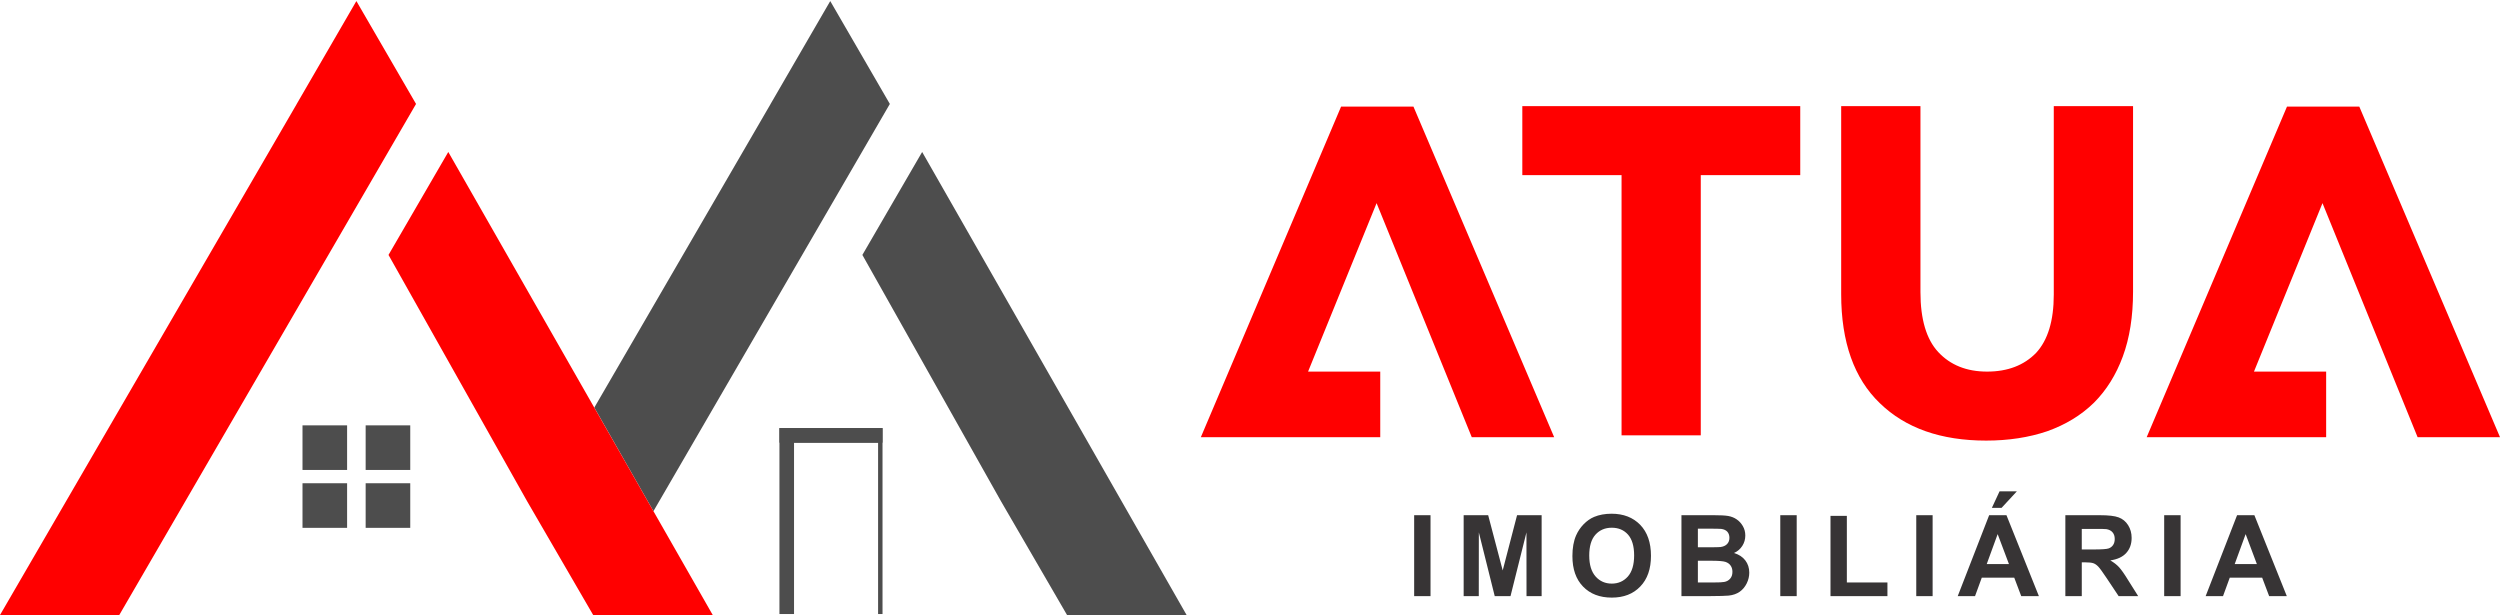
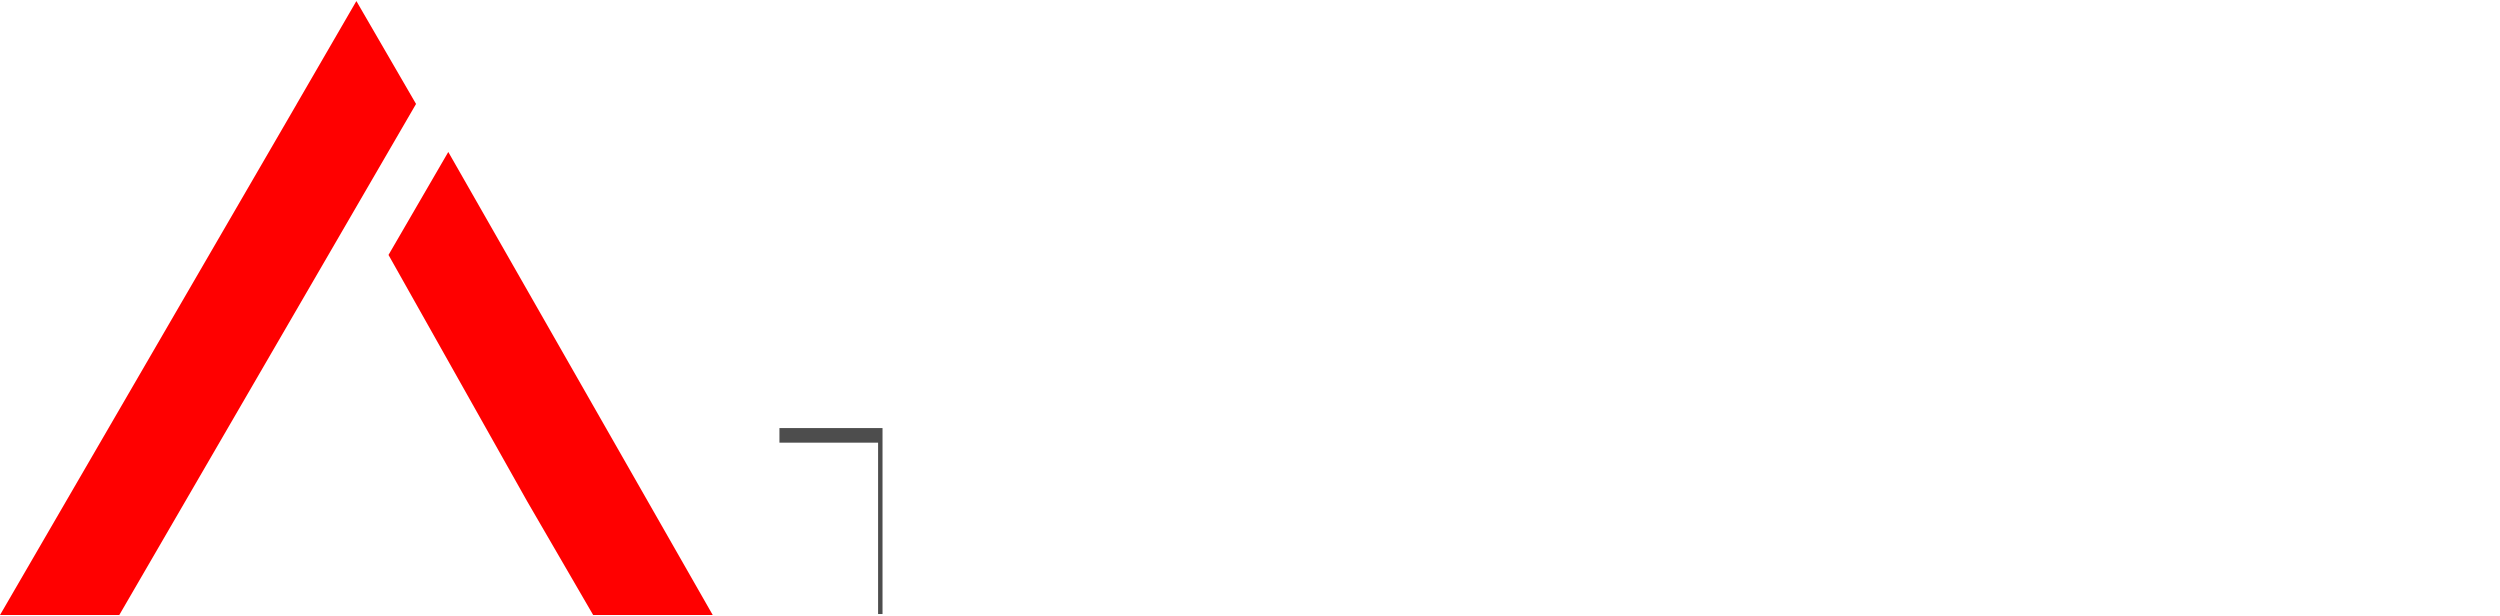
<svg xmlns="http://www.w3.org/2000/svg" xml:space="preserve" width="426px" height="105px" version="1.1" style="shape-rendering:geometricPrecision; text-rendering:geometricPrecision; image-rendering:optimizeQuality; fill-rule:evenodd; clip-rule:evenodd" viewBox="0 0 423.22 103.92">
  <defs>
    <style type="text/css">
   
    .fil0 {fill:#4D4D4D}
    .fil1 {fill:red}
    .fil2 {fill:#373435;fill-rule:nonzero}
    .fil3 {fill:red;fill-rule:nonzero}
   
  </style>
  </defs>
  <g id="Camada_x0020_1">
    <g id="_2321609856352">
-       <path class="fil0" d="M145.99 42.96l23.49 41.74 11.16 19.22 20.24 0 -44.77 -78.39 -10.12 17.43zm-35.37 43.38l40.02 -68.94 -10.08 -17.4 -0.01 0.02 -0.01 -0.02 -10.11 17.44 0 0.01 -29.82 51.35 10.01 17.54z" />
      <path class="fil1" d="M0 103.92l20.19 0 50.24 -86.52 -10.09 -17.4 -0.01 0.02 -0.01 -0.02 -10.11 17.44 0 0.01 -50.21 86.47zm65.77 -60.96l23.49 41.74 11.16 19.22 20.24 0 -44.77 -78.39 -10.12 17.43z" />
-       <path class="fil2" d="M239.4 100.72l0 -13.7 2.77 0 0 13.7 -2.77 0zm8.38 0l0 -13.7 4.15 0 2.46 9.35 2.43 -9.35 4.16 0 0 13.7 -2.56 0 -0.01 -10.79 -2.7 10.79 -2.67 0 -2.69 -10.79 -0.01 10.79 -2.56 0zm18.41 -6.77c0,-1.39 0.21,-2.57 0.63,-3.52 0.31,-0.7 0.73,-1.32 1.27,-1.88 0.54,-0.55 1.13,-0.97 1.77,-1.24 0.86,-0.36 1.84,-0.54 2.96,-0.54 2.02,0 3.63,0.63 4.85,1.88 1.21,1.26 1.82,3 1.82,5.24 0,2.22 -0.6,3.95 -1.81,5.2 -1.2,1.26 -2.81,1.88 -4.82,1.88 -2.04,0 -3.66,-0.62 -4.87,-1.87 -1.2,-1.24 -1.8,-2.96 -1.8,-5.15zm2.85 -0.09c0,1.55 0.36,2.73 1.08,3.54 0.71,0.8 1.63,1.2 2.73,1.2 1.11,0 2.01,-0.4 2.72,-1.19 0.71,-0.8 1.07,-2 1.07,-3.59 0,-1.57 -0.35,-2.74 -1.04,-3.52 -0.69,-0.77 -1.6,-1.16 -2.75,-1.16 -1.14,0 -2.06,0.4 -2.76,1.18 -0.7,0.78 -1.05,1.96 -1.05,3.54zm15.61 -6.84l5.48 0c1.09,0 1.9,0.04 2.43,0.13 0.54,0.1 1.01,0.28 1.43,0.57 0.42,0.28 0.77,0.66 1.05,1.14 0.28,0.48 0.42,1.01 0.42,1.6 0,0.64 -0.17,1.23 -0.51,1.76 -0.35,0.54 -0.82,0.94 -1.41,1.2 0.84,0.25 1.47,0.66 1.92,1.25 0.45,0.59 0.67,1.28 0.67,2.07 0,0.63 -0.14,1.23 -0.43,1.82 -0.29,0.59 -0.69,1.07 -1.19,1.42 -0.5,0.35 -1.12,0.57 -1.86,0.65 -0.45,0.05 -1.57,0.08 -3.33,0.09l-4.67 0 0 -13.7zm2.78 2.28l0 3.15 1.81 0c1.07,0 1.74,-0.01 2.01,-0.04 0.47,-0.06 0.84,-0.22 1.11,-0.49 0.27,-0.27 0.41,-0.63 0.41,-1.07 0,-0.42 -0.12,-0.76 -0.35,-1.03 -0.24,-0.26 -0.58,-0.42 -1.04,-0.48 -0.28,-0.03 -1.07,-0.04 -2.36,-0.04l-1.59 0zm0 5.43l0 3.68 2.56 0c1,0 1.63,-0.03 1.9,-0.09 0.41,-0.07 0.75,-0.26 1,-0.55 0.26,-0.29 0.39,-0.67 0.39,-1.16 0,-0.42 -0.1,-0.77 -0.3,-1.05 -0.19,-0.29 -0.49,-0.5 -0.86,-0.63 -0.38,-0.13 -1.2,-0.2 -2.46,-0.2l-2.23 0zm13.95 5.99l0 -13.7 2.78 0 0 13.7 -2.78 0zm8.5 0l0 -13.59 2.77 0 0 11.28 6.87 0 0 2.31 -9.64 0zm14.52 0l0 -13.7 2.77 0 0 13.7 -2.77 0zm20.76 0l-2.99 0 -1.18 -3.12 -5.5 0 -1.14 3.12 -2.93 0 5.32 -13.7 2.93 0 5.49 13.7zm-5.07 -5.43l-1.91 -5.07 -1.85 5.07 3.76 0zm-2.89 -9.51l1.3 -2.8 2.93 0 -2.59 2.8 -1.64 0zm12.44 14.94l0 -13.7 5.83 0c1.46,0 2.53,0.12 3.19,0.37 0.67,0.25 1.2,0.68 1.6,1.31 0.4,0.63 0.6,1.35 0.6,2.16 0,1.03 -0.3,1.88 -0.91,2.55 -0.6,0.67 -1.5,1.09 -2.7,1.26 0.6,0.35 1.09,0.73 1.48,1.15 0.38,0.42 0.91,1.16 1.56,2.23l1.68 2.67 -3.31 0 -1.99 -2.99c-0.71,-1.06 -1.19,-1.73 -1.46,-2.01 -0.26,-0.27 -0.54,-0.47 -0.83,-0.57 -0.3,-0.1 -0.76,-0.15 -1.4,-0.15l-0.56 0 0 5.72 -2.78 0zm2.78 -7.9l2.04 0c1.33,0 2.16,-0.06 2.49,-0.17 0.33,-0.11 0.59,-0.31 0.77,-0.58 0.19,-0.28 0.28,-0.62 0.28,-1.03 0,-0.46 -0.12,-0.83 -0.37,-1.12 -0.24,-0.29 -0.59,-0.46 -1.04,-0.54 -0.22,-0.03 -0.9,-0.04 -2.01,-0.04l-2.16 0 0 3.48zm13.95 7.9l0 -13.7 2.78 0 0 13.7 -2.78 0zm20.76 0l-2.99 0 -1.18 -3.12 -5.49 0 -1.14 3.12 -2.94 0 5.32 -13.7 2.93 0 5.49 13.7zm-5.07 -5.43l-1.9 -5.07 -1.85 5.07 3.75 0z" />
-       <path class="fil0" d="M51.21 71.81l7.55 0 0 7.55 -7.55 0 0 -7.55zm0 9.8l7.55 0 0 7.55 -7.55 0 0 -7.55zm10.69 -9.8l7.55 0 0 7.55 -7.55 0 0 -7.55zm0 9.8l7.55 0 0 7.55 -7.55 0 0 -7.55z" />
-       <path class="fil3" d="M263.1 73.81l-13.95 0 -16.11 -39.62 -11.6 28.52 12.22 0 0 11.1 -30.37 0 23.74 -55.96 12.25 0 23.82 55.96zm11.41 -44.36l-16.8 0 0 -11.68 47.05 0 0 11.68 -16.84 0 0 44.05 -13.41 0 0 -44.05zm61.73 44.94c-7.66,0 -13.66,-2.11 -18,-6.33 -4.36,-4.18 -6.55,-10.34 -6.55,-18.46l0 -31.83 13.42 0 0 31.49c0,4.59 1,7.97 3,10.13 2.05,2.21 4.81,3.32 8.28,3.32 3.48,0 6.24,-1.06 8.29,-3.16 2,-2.16 3,-5.45 3,-9.87l0 -31.91 13.42 0 0 31.41c0,4.19 -0.58,7.86 -1.74,10.99 -1.13,3.07 -2.76,5.69 -4.89,7.82 -2.16,2.11 -4.79,3.71 -7.91,4.82 -3.1,1.05 -6.55,1.58 -10.32,1.58zm86.98 -0.58l-13.95 0 -16.1 -39.62 -11.6 28.52 12.22 0 0 11.1 -30.38 0 23.75 -55.96 12.24 0 23.82 55.96z" />
-       <polygon class="fil0" points="131.95,72.27 149.4,72.27 149.4,74.74 134.42,74.74 134.42,103.75 131.95,103.75 " />
      <polygon class="fil0" points="149.4,72.27 131.95,72.27 131.95,74.74 148.65,74.74 148.65,103.75 149.4,103.75 " />
    </g>
  </g>
</svg>